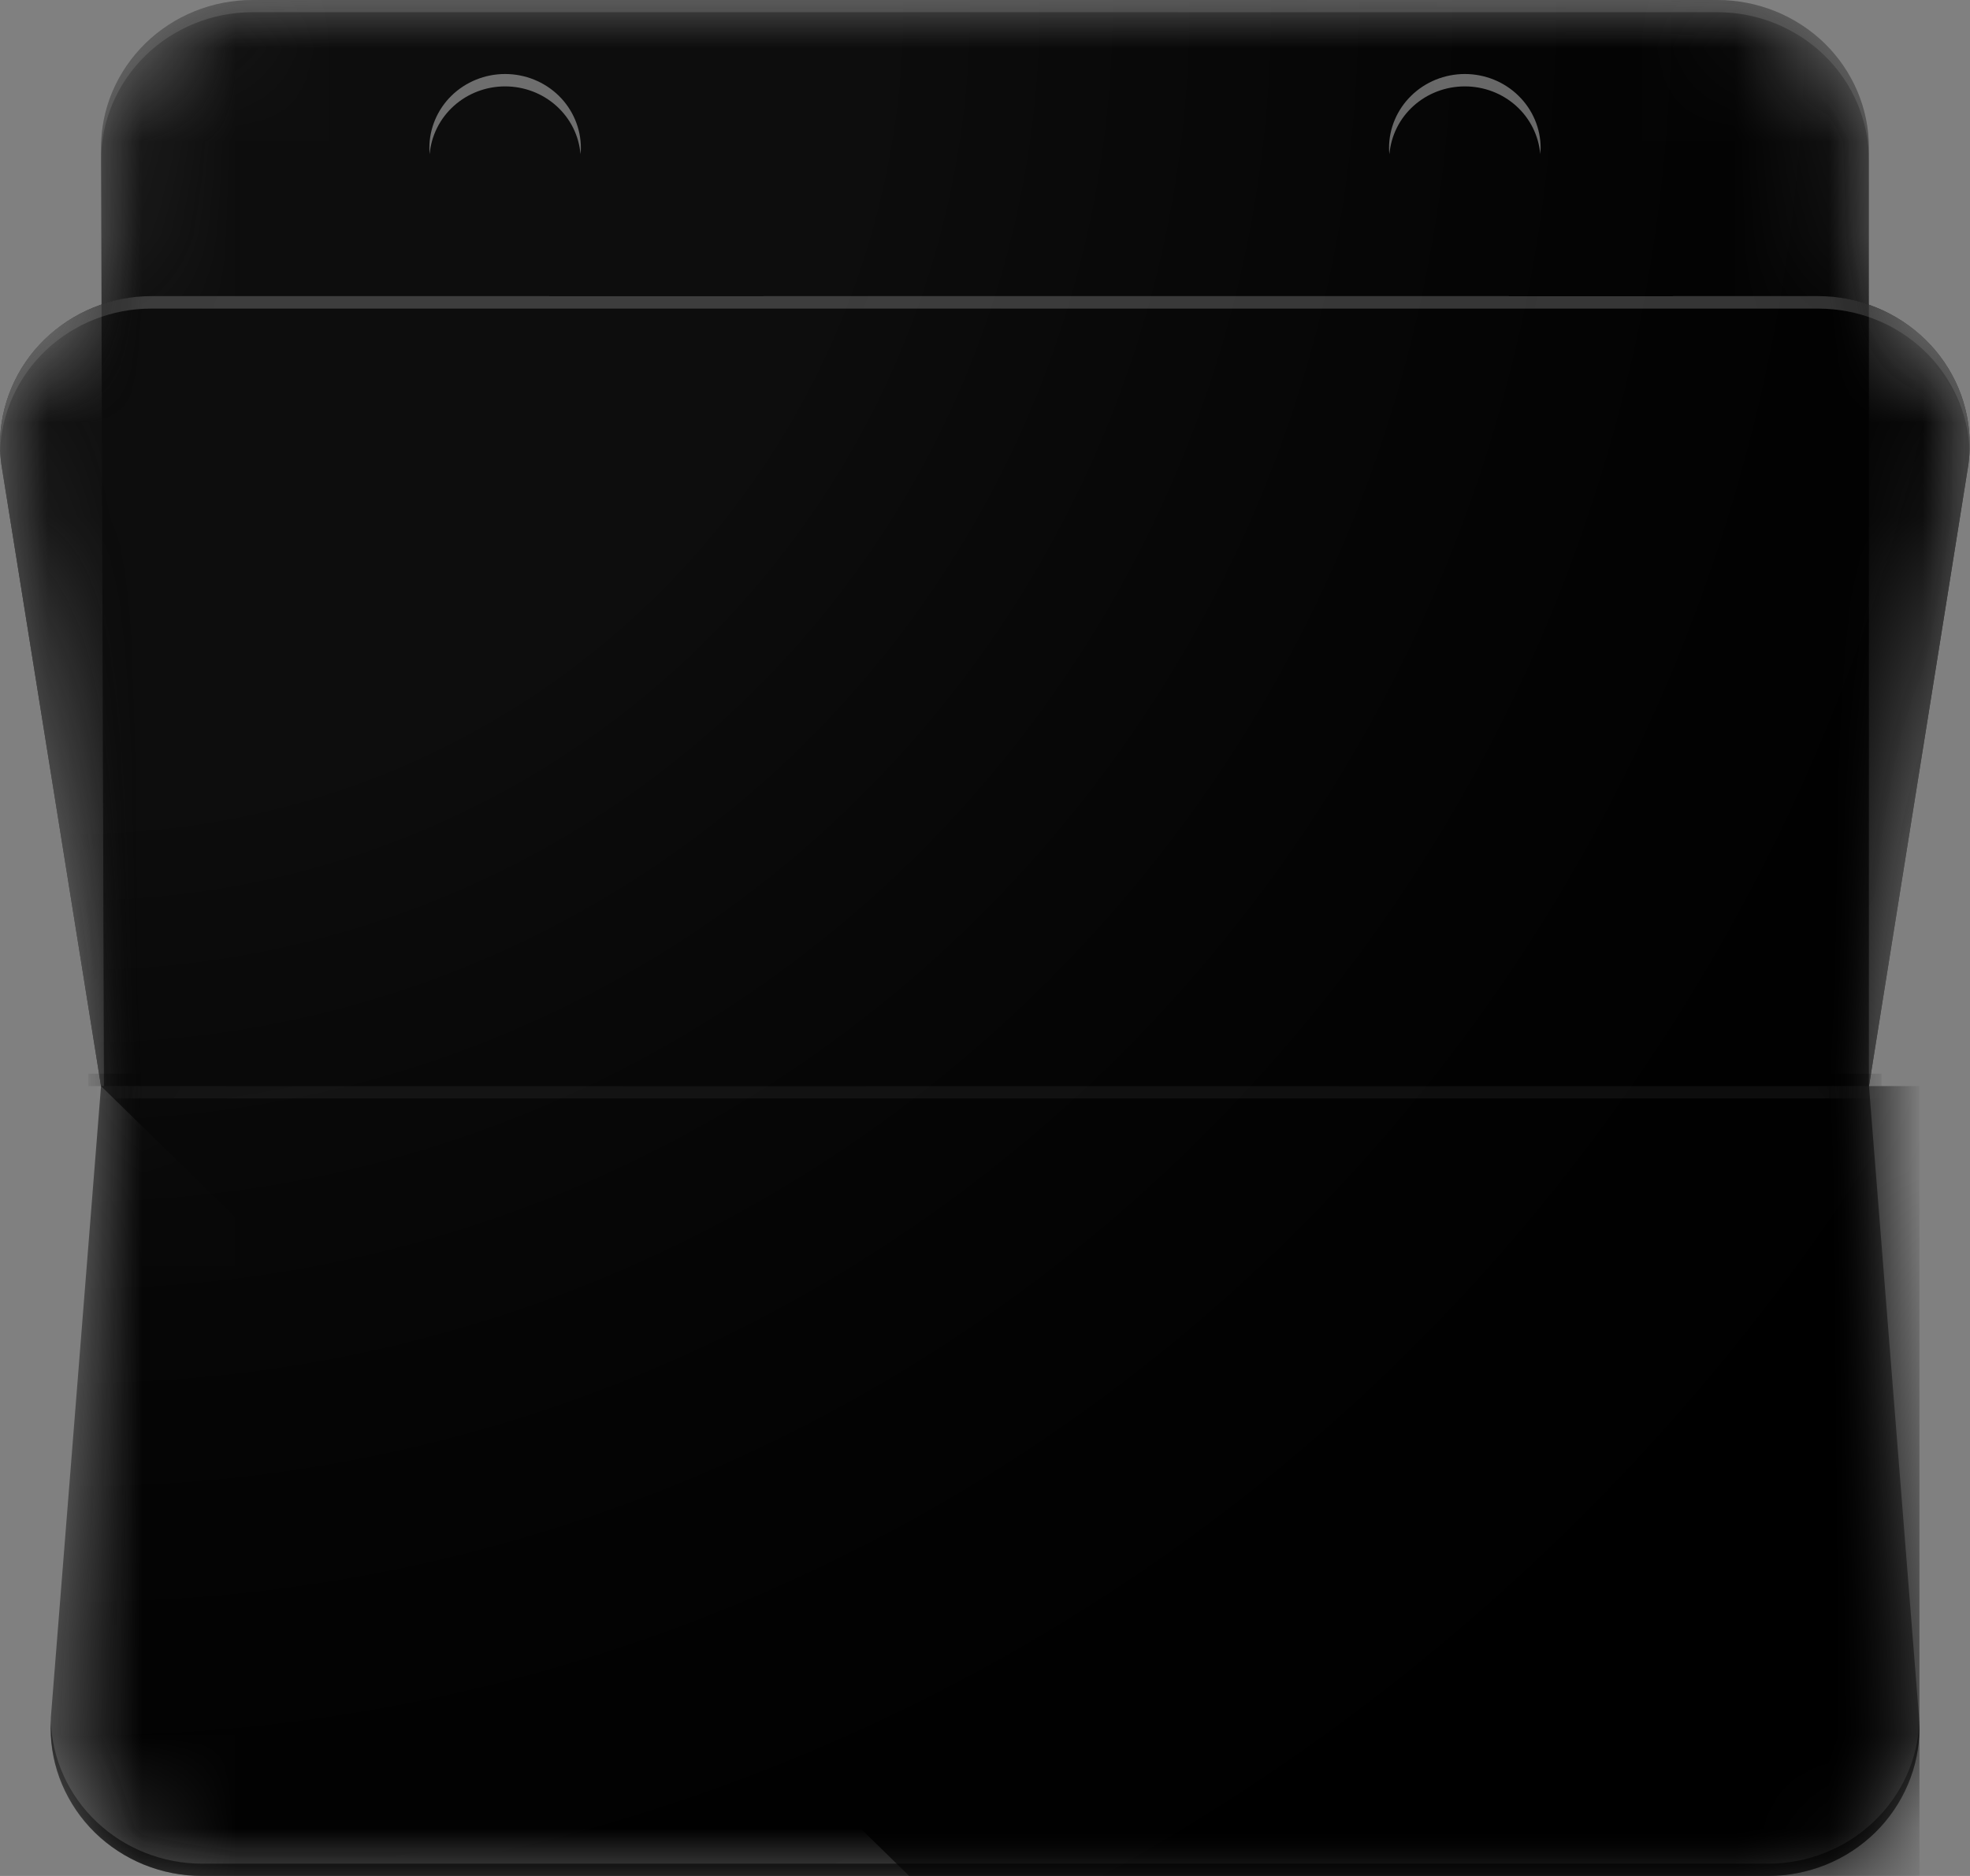
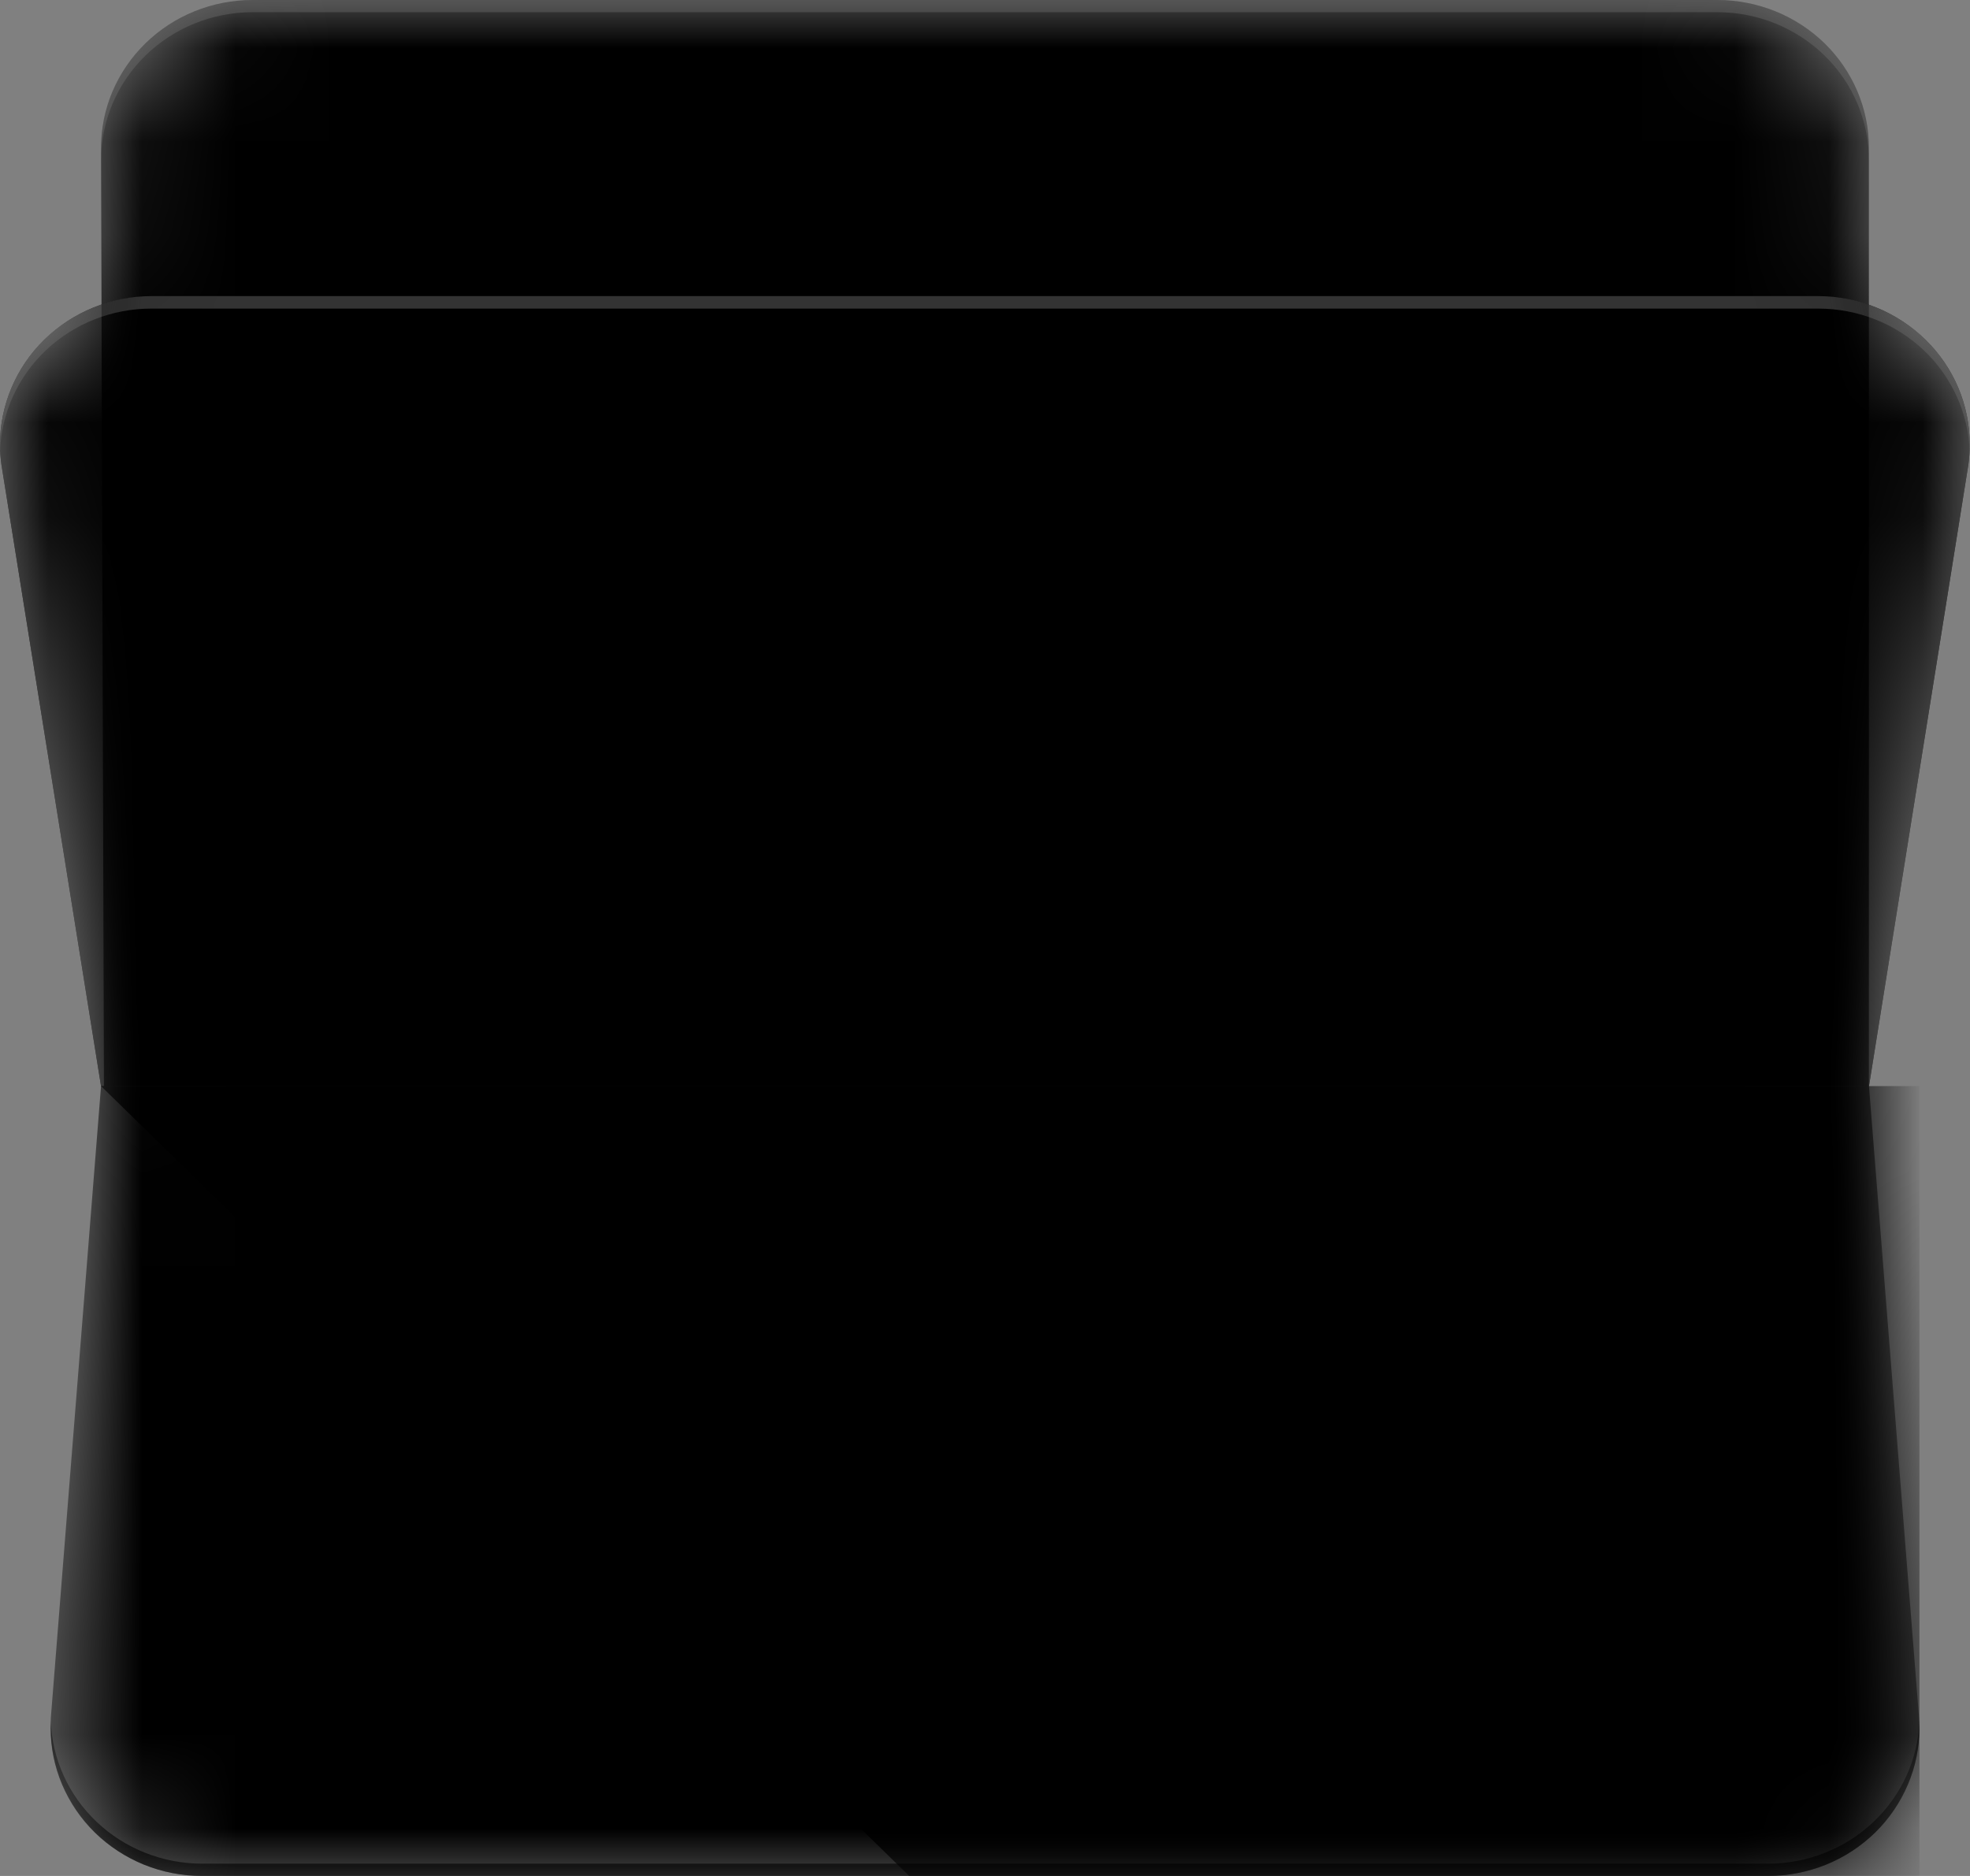
<svg xmlns="http://www.w3.org/2000/svg" width="21" height="20" viewBox="0 0 21 20" fill="none">
  <rect x="0" y="0" width="21" height="20" fill="#808080" stroke="none" />
  <g clip-path="url(#clip0_321_17)">
    <mask id="mask0_321_17" style="mask-type:luminance" maskUnits="userSpaceOnUse" x="-1" y="0" width="22" height="20">
      <path d="M20.999 4.737C20.999 4.411 20.895 4.093 20.703 3.826C20.51 3.56 20.237 3.359 19.922 3.25V1.579C19.923 1.372 19.881 1.166 19.8 0.975C19.719 0.783 19.6 0.609 19.45 0.462C19.299 0.316 19.121 0.199 18.925 0.12C18.729 0.041 18.519 -8.09986e-05 18.307 1.20762e-07H2.692C2.48 -8.09986e-05 2.27 0.041 2.074 0.12C1.878 0.199 1.7 0.316 1.55 0.462C1.4 0.609 1.281 0.783 1.199 0.975C1.118 1.166 1.077 1.372 1.077 1.579L1.08 3.246C0.765 3.354 0.491 3.555 0.297 3.822C0.104 4.089 -0.001 4.408 -0.001 4.735C-0.001 4.807 0.004 4.88 0.014 4.951L1.076 11.578L0.542 18.311C0.542 18.348 0.538 18.383 0.538 18.42C0.538 18.627 0.579 18.833 0.66 19.024C0.741 19.216 0.86 19.39 1.01 19.537C1.161 19.684 1.339 19.8 1.535 19.88C1.731 19.959 1.941 20 2.153 20H18.846C19.058 20 19.268 19.959 19.464 19.88C19.66 19.801 19.838 19.684 19.988 19.538C20.138 19.391 20.257 19.217 20.338 19.025C20.42 18.834 20.461 18.628 20.461 18.421C20.461 18.384 20.461 18.349 20.457 18.312L19.923 11.579L20.983 4.952C20.993 4.881 20.999 4.809 20.999 4.737Z" fill="white" style="fill:white;fill-opacity:1;" />
    </mask>
    <g mask="url(#mask0_321_17)">
      <path d="M18.307 1.20762e-07H2.692C2.48 -8.09986e-05 2.27 0.041 2.074 0.12C1.878 0.199 1.7 0.316 1.55 0.462C1.4 0.609 1.281 0.783 1.199 0.975C1.118 1.166 1.077 1.372 1.077 1.579L1.108 11.579H19.922V1.579C19.923 1.372 19.881 1.166 19.8 0.975C19.719 0.783 19.6 0.609 19.45 0.462C19.3 0.316 19.121 0.199 18.925 0.12C18.729 0.041 18.519 -8.09986e-05 18.307 1.20762e-07Z" fill="#C2C2C2" style="fill:#C2C2C2;fill:color(display-p3 0.761 0.761 0.761);fill-opacity:1;" />
    </g>
    <mask id="mask1_321_17" style="mask-type:luminance" maskUnits="userSpaceOnUse" x="-1" y="0" width="22" height="20">
      <path d="M20.999 4.737C20.999 4.411 20.895 4.093 20.703 3.826C20.51 3.56 20.237 3.359 19.922 3.25V1.579C19.923 1.372 19.881 1.166 19.8 0.975C19.719 0.783 19.6 0.609 19.45 0.462C19.299 0.316 19.121 0.199 18.925 0.12C18.729 0.041 18.519 -8.09986e-05 18.307 1.20762e-07H2.692C2.48 -8.09986e-05 2.27 0.041 2.074 0.12C1.878 0.199 1.7 0.316 1.55 0.462C1.4 0.609 1.281 0.783 1.199 0.975C1.118 1.166 1.077 1.372 1.077 1.579L1.08 3.246C0.765 3.354 0.491 3.555 0.297 3.822C0.104 4.089 -0.001 4.408 -0.001 4.735C-0.001 4.807 0.004 4.88 0.014 4.951L1.076 11.578L0.542 18.311C0.542 18.348 0.538 18.383 0.538 18.42C0.538 18.627 0.579 18.833 0.66 19.024C0.741 19.216 0.86 19.39 1.01 19.537C1.161 19.684 1.339 19.8 1.535 19.88C1.731 19.959 1.941 20 2.153 20H18.846C19.058 20 19.268 19.959 19.464 19.88C19.66 19.801 19.838 19.684 19.988 19.538C20.138 19.391 20.257 19.217 20.338 19.025C20.42 18.834 20.461 18.628 20.461 18.421C20.461 18.384 20.461 18.349 20.457 18.312L19.923 11.579L20.983 4.952C20.993 4.881 20.999 4.809 20.999 4.737Z" fill="white" style="fill:white;fill-opacity:1;" />
    </mask>
    <g mask="url(#mask1_321_17)">
      <path d="M19.384 3.158H1.615C1.403 3.158 1.193 3.199 0.997 3.278C0.801 3.357 0.623 3.474 0.473 3.62C0.323 3.767 0.204 3.941 0.123 4.133C0.042 4.324 -8.28669e-05 4.53 1.23551e-07 4.737C4.59183e-05 4.809 0.005 4.881 0.015 4.953L1.077 11.58H19.923L20.983 4.952C20.993 4.881 20.997 4.809 20.997 4.736C20.997 4.318 20.828 3.917 20.525 3.621C20.222 3.325 19.812 3.158 19.384 3.158Z" fill="#3367D6" style="fill:#3367D6;fill:color(display-p3 0.2 0.404 0.839);fill-opacity:1;" />
      <path opacity="0.5" d="M19.384 3.158H1.615C1.403 3.158 1.193 3.199 0.997 3.278C0.801 3.357 0.623 3.474 0.473 3.62C0.323 3.767 0.204 3.941 0.123 4.133C0.042 4.324 -8.28669e-05 4.53 1.23551e-07 4.737C4.59183e-05 4.809 0.005 4.881 0.015 4.953L1.077 11.58H19.923L20.983 4.952C20.993 4.881 20.997 4.809 20.997 4.736C20.997 4.318 20.828 3.917 20.525 3.621C20.222 3.325 19.812 3.158 19.384 3.158Z" fill="#2A56C6" style="fill:#2A56C6;fill:color(display-p3 0.165 0.337 0.776);fill-opacity:1;" />
    </g>
    <mask id="mask2_321_17" style="mask-type:luminance" maskUnits="userSpaceOnUse" x="-1" y="0" width="22" height="20">
      <path d="M20.999 4.737C20.999 4.411 20.895 4.093 20.703 3.826C20.51 3.56 20.237 3.359 19.922 3.25V1.579C19.923 1.372 19.881 1.166 19.8 0.975C19.719 0.783 19.6 0.609 19.45 0.462C19.299 0.316 19.121 0.199 18.925 0.12C18.729 0.041 18.519 -8.09986e-05 18.307 1.20762e-07H2.692C2.48 -8.09986e-05 2.27 0.041 2.074 0.12C1.878 0.199 1.7 0.316 1.55 0.462C1.4 0.609 1.281 0.783 1.199 0.975C1.118 1.166 1.077 1.372 1.077 1.579L1.08 3.246C0.765 3.354 0.491 3.555 0.297 3.822C0.104 4.089 -0.001 4.408 -0.001 4.735C-0.001 4.807 0.004 4.88 0.014 4.951L1.076 11.578L0.542 18.311C0.542 18.348 0.538 18.383 0.538 18.42C0.538 18.627 0.579 18.833 0.66 19.024C0.741 19.216 0.86 19.39 1.01 19.537C1.161 19.684 1.339 19.8 1.535 19.88C1.731 19.959 1.941 20 2.153 20H18.846C19.058 20 19.268 19.959 19.464 19.88C19.66 19.801 19.838 19.684 19.988 19.538C20.138 19.391 20.257 19.217 20.338 19.025C20.42 18.834 20.461 18.628 20.461 18.421C20.461 18.384 20.461 18.349 20.457 18.312L19.923 11.579L20.983 4.952C20.993 4.881 20.999 4.809 20.999 4.737Z" fill="white" style="fill:white;fill-opacity:1;" />
    </mask>
    <g mask="url(#mask2_321_17)">
      <path d="M20.457 18.312L19.923 11.579H1.077L0.542 18.312C0.542 18.349 0.539 18.384 0.539 18.421C0.539 18.628 0.58 18.834 0.661 19.025C0.743 19.217 0.861 19.391 1.011 19.538C1.161 19.684 1.339 19.8 1.535 19.88C1.731 19.959 1.941 20 2.154 20H18.846C19.058 20 19.268 19.959 19.464 19.88C19.66 19.801 19.838 19.684 19.988 19.538C20.138 19.391 20.257 19.217 20.338 19.025C20.42 18.834 20.461 18.628 20.461 18.421C20.461 18.384 20.46 18.349 20.457 18.312Z" fill="#4285F4" style="fill:#4285F4;fill:color(display-p3 0.259 0.522 0.957);fill-opacity:1;" />
    </g>
    <mask id="mask3_321_17" style="mask-type:luminance" maskUnits="userSpaceOnUse" x="-1" y="0" width="22" height="20">
      <path d="M20.999 4.737C20.999 4.411 20.895 4.093 20.703 3.826C20.51 3.56 20.237 3.359 19.922 3.25V1.579C19.923 1.372 19.881 1.166 19.8 0.975C19.719 0.783 19.6 0.609 19.45 0.462C19.299 0.316 19.121 0.199 18.925 0.12C18.729 0.041 18.519 -8.09986e-05 18.307 1.20762e-07H2.692C2.48 -8.09986e-05 2.27 0.041 2.074 0.12C1.878 0.199 1.7 0.316 1.55 0.462C1.4 0.609 1.281 0.783 1.199 0.975C1.118 1.166 1.077 1.372 1.077 1.579L1.08 3.246C0.765 3.354 0.491 3.555 0.297 3.822C0.104 4.089 -0.001 4.408 -0.001 4.735C-0.001 4.807 0.004 4.88 0.014 4.951L1.076 11.578L0.542 18.311C0.542 18.348 0.538 18.383 0.538 18.42C0.538 18.627 0.579 18.833 0.66 19.024C0.741 19.216 0.86 19.39 1.01 19.537C1.161 19.684 1.339 19.8 1.535 19.88C1.731 19.959 1.941 20 2.153 20H18.846C19.058 20 19.268 19.959 19.464 19.88C19.66 19.801 19.838 19.684 19.988 19.538C20.138 19.391 20.257 19.217 20.338 19.025C20.42 18.834 20.461 18.628 20.461 18.421C20.461 18.384 20.461 18.349 20.457 18.312L19.923 11.579L20.983 4.952C20.993 4.881 20.999 4.809 20.999 4.737Z" fill="white" style="fill:white;fill-opacity:1;" />
    </mask>
    <g mask="url(#mask3_321_17)">
      <path d="M1.077 11.579L9.692 20H20.461V11.579H1.077Z" fill="url(#paint0_linear_321_17)" style="" />
    </g>
    <mask id="mask4_321_17" style="mask-type:luminance" maskUnits="userSpaceOnUse" x="-1" y="0" width="22" height="20">
      <path d="M20.999 4.737C20.999 4.411 20.895 4.093 20.703 3.826C20.51 3.56 20.237 3.359 19.922 3.25V1.579C19.923 1.372 19.881 1.166 19.8 0.975C19.719 0.783 19.6 0.609 19.45 0.462C19.299 0.316 19.121 0.199 18.925 0.12C18.729 0.041 18.519 -8.09986e-05 18.307 1.20762e-07H2.692C2.48 -8.09986e-05 2.27 0.041 2.074 0.12C1.878 0.199 1.7 0.316 1.55 0.462C1.4 0.609 1.281 0.783 1.199 0.975C1.118 1.166 1.077 1.372 1.077 1.579L1.08 3.246C0.765 3.354 0.491 3.555 0.297 3.822C0.104 4.089 -0.001 4.408 -0.001 4.735C-0.001 4.807 0.004 4.88 0.014 4.951L1.076 11.578L0.542 18.311C0.542 18.348 0.538 18.383 0.538 18.42C0.538 18.627 0.579 18.833 0.66 19.024C0.741 19.216 0.86 19.39 1.01 19.537C1.161 19.684 1.339 19.8 1.535 19.88C1.731 19.959 1.941 20 2.153 20H18.846C19.058 20 19.268 19.959 19.464 19.88C19.66 19.801 19.838 19.684 19.988 19.538C20.138 19.391 20.257 19.217 20.338 19.025C20.42 18.834 20.461 18.628 20.461 18.421C20.461 18.384 20.461 18.349 20.457 18.312L19.923 11.579L20.983 4.952C20.993 4.881 20.999 4.809 20.999 4.737Z" fill="white" style="fill:white;fill-opacity:1;" />
    </mask>
    <g mask="url(#mask4_321_17)">
      <path d="M1.615 3.29H19.384C19.803 3.29 20.205 3.449 20.506 3.733C20.807 4.018 20.983 4.406 20.997 4.815V4.736C20.997 4.528 20.955 4.323 20.874 4.131C20.793 3.94 20.674 3.766 20.524 3.619C20.374 3.472 20.196 3.356 20 3.277C19.804 3.197 19.594 3.157 19.381 3.157H1.615C1.403 3.157 1.193 3.197 0.997 3.277C0.801 3.356 0.623 3.472 0.473 3.619C0.323 3.766 0.204 3.94 0.123 4.131C0.042 4.323 -8.28669e-05 4.528 1.23551e-07 4.736V4.815C0.014 4.405 0.19 4.017 0.492 3.732C0.793 3.448 1.196 3.289 1.615 3.29Z" fill="white" fill-opacity="0.2" style="fill:white;fill-opacity:0.2;" />
    </g>
    <mask id="mask5_321_17" style="mask-type:luminance" maskUnits="userSpaceOnUse" x="-1" y="0" width="22" height="20">
      <path d="M20.999 4.737C20.999 4.411 20.895 4.093 20.703 3.826C20.51 3.56 20.237 3.359 19.922 3.25V1.579C19.923 1.372 19.881 1.166 19.8 0.975C19.719 0.783 19.6 0.609 19.45 0.462C19.299 0.316 19.121 0.199 18.925 0.12C18.729 0.041 18.519 -8.09986e-05 18.307 1.20762e-07H2.692C2.48 -8.09986e-05 2.27 0.041 2.074 0.12C1.878 0.199 1.7 0.316 1.55 0.462C1.4 0.609 1.281 0.783 1.199 0.975C1.118 1.166 1.077 1.372 1.077 1.579L1.08 3.246C0.765 3.354 0.491 3.555 0.297 3.822C0.104 4.089 -0.001 4.408 -0.001 4.735C-0.001 4.807 0.004 4.88 0.014 4.951L1.076 11.578L0.542 18.311C0.542 18.348 0.538 18.383 0.538 18.42C0.538 18.627 0.579 18.833 0.66 19.024C0.741 19.216 0.86 19.39 1.01 19.537C1.161 19.684 1.339 19.8 1.535 19.88C1.731 19.959 1.941 20 2.153 20H18.846C19.058 20 19.268 19.959 19.464 19.88C19.66 19.801 19.838 19.684 19.988 19.538C20.138 19.391 20.257 19.217 20.338 19.025C20.42 18.834 20.461 18.628 20.461 18.421C20.461 18.384 20.461 18.349 20.457 18.312L19.923 11.579L20.983 4.952C20.993 4.881 20.999 4.809 20.999 4.737Z" fill="white" style="fill:white;fill-opacity:1;" />
    </mask>
    <g mask="url(#mask5_321_17)">
      <path d="M18.846 19.869H2.153C1.734 19.868 1.332 19.709 1.031 19.424C0.73 19.139 0.554 18.751 0.541 18.342V18.421C0.54 18.839 0.71 19.241 1.013 19.537C1.315 19.833 1.725 20 2.153 20H18.846C19.058 20 19.268 19.959 19.464 19.88C19.66 19.801 19.838 19.684 19.988 19.538C20.138 19.391 20.257 19.217 20.338 19.025C20.42 18.834 20.461 18.628 20.461 18.421V18.342C20.448 18.752 20.271 19.14 19.97 19.425C19.668 19.71 19.265 19.869 18.846 19.869Z" fill="#1A237E" fill-opacity="0.2" style="fill:#1A237E;fill:color(display-p3 0.102 0.137 0.494);fill-opacity:0.2;" />
    </g>
    <mask id="mask6_321_17" style="mask-type:luminance" maskUnits="userSpaceOnUse" x="-1" y="0" width="22" height="20">
      <path d="M20.999 4.737C20.999 4.411 20.895 4.093 20.703 3.826C20.51 3.56 20.237 3.359 19.922 3.25V1.579C19.923 1.372 19.881 1.166 19.8 0.975C19.719 0.783 19.6 0.609 19.45 0.462C19.299 0.316 19.121 0.199 18.925 0.12C18.729 0.041 18.519 -8.09986e-05 18.307 1.20762e-07H2.692C2.48 -8.09986e-05 2.27 0.041 2.074 0.12C1.878 0.199 1.7 0.316 1.55 0.462C1.4 0.609 1.281 0.783 1.199 0.975C1.118 1.166 1.077 1.372 1.077 1.579L1.08 3.246C0.765 3.354 0.491 3.555 0.297 3.822C0.104 4.089 -0.001 4.408 -0.001 4.735C-0.001 4.807 0.004 4.88 0.014 4.951L1.076 11.578L0.542 18.311C0.542 18.348 0.538 18.383 0.538 18.42C0.538 18.627 0.579 18.833 0.66 19.024C0.741 19.216 0.86 19.39 1.01 19.537C1.161 19.684 1.339 19.8 1.535 19.88C1.731 19.959 1.941 20 2.153 20H18.846C19.058 20 19.268 19.959 19.464 19.88C19.66 19.801 19.838 19.684 19.988 19.538C20.138 19.391 20.257 19.217 20.338 19.025C20.42 18.834 20.461 18.628 20.461 18.421C20.461 18.384 20.461 18.349 20.457 18.312L19.923 11.579L20.983 4.952C20.993 4.881 20.999 4.809 20.999 4.737Z" fill="white" style="fill:white;fill-opacity:1;" />
    </mask>
    <g mask="url(#mask6_321_17)">
      <path d="M18.307 1.20764e-07H2.692C2.48 -8.09986e-05 2.27 0.041 2.074 0.12C1.878 0.199 1.7 0.316 1.55 0.462C1.4 0.609 1.281 0.783 1.199 0.975C1.118 1.166 1.077 1.372 1.077 1.579V1.702C1.079 1.285 1.25 0.885 1.552 0.591C1.855 0.296 2.265 0.13 2.692 0.13H18.307C18.519 0.13 18.729 0.171 18.925 0.25C19.121 0.33 19.3 0.446 19.45 0.593C19.6 0.739 19.719 0.913 19.8 1.105C19.881 1.297 19.923 1.502 19.922 1.709V1.578C19.922 1.371 19.881 1.165 19.799 0.974C19.718 0.782 19.599 0.608 19.449 0.462C19.299 0.315 19.121 0.199 18.925 0.12C18.729 0.041 18.519 -8.0958e-05 18.307 1.20764e-07Z" fill="white" fill-opacity="0.2" style="fill:white;fill-opacity:0.2;" />
    </g>
    <mask id="mask7_321_17" style="mask-type:luminance" maskUnits="userSpaceOnUse" x="-1" y="0" width="22" height="20">
-       <path d="M20.999 4.737C20.999 4.411 20.895 4.093 20.703 3.826C20.51 3.56 20.237 3.359 19.922 3.25V1.579C19.923 1.372 19.881 1.166 19.8 0.975C19.719 0.783 19.6 0.609 19.45 0.462C19.299 0.316 19.121 0.199 18.925 0.12C18.729 0.041 18.519 -8.09986e-05 18.307 1.20762e-07H2.692C2.48 -8.09986e-05 2.27 0.041 2.074 0.12C1.878 0.199 1.7 0.316 1.55 0.462C1.4 0.609 1.281 0.783 1.199 0.975C1.118 1.166 1.077 1.372 1.077 1.579L1.08 3.246C0.765 3.354 0.491 3.555 0.297 3.822C0.104 4.089 -0.001 4.408 -0.001 4.735C-0.001 4.807 0.004 4.88 0.014 4.951L1.076 11.578L0.542 18.311C0.542 18.348 0.538 18.383 0.538 18.42C0.538 18.627 0.579 18.833 0.66 19.024C0.741 19.216 0.86 19.39 1.01 19.537C1.161 19.684 1.339 19.8 1.535 19.88C1.731 19.959 1.941 20 2.153 20H18.846C19.058 20 19.268 19.959 19.464 19.88C19.66 19.801 19.838 19.684 19.988 19.538C20.138 19.391 20.257 19.217 20.338 19.025C20.42 18.834 20.461 18.628 20.461 18.421C20.461 18.384 20.461 18.349 20.457 18.312L19.923 11.579L20.983 4.952C20.993 4.881 20.999 4.809 20.999 4.737Z" fill="white" style="fill:white;fill-opacity:1;" />
-     </mask>
+       </mask>
    <g mask="url(#mask7_321_17)">
      <mask id="mask8_321_17" style="mask-type:luminance" maskUnits="userSpaceOnUse" x="0" y="3" width="21" height="9">
        <path d="M19.384 3.158H1.615C1.403 3.158 1.193 3.199 0.997 3.278C0.801 3.357 0.623 3.474 0.473 3.62C0.323 3.767 0.204 3.941 0.123 4.133C0.042 4.324 -8.28669e-05 4.53 1.23551e-07 4.737C4.59183e-05 4.809 0.005 4.881 0.015 4.953L1.077 11.58H19.923L20.983 4.952C20.993 4.881 20.997 4.809 20.997 4.736C20.997 4.318 20.828 3.917 20.525 3.621C20.222 3.325 19.812 3.158 19.384 3.158Z" fill="white" style="fill:white;fill-opacity:1;" />
      </mask>
      <g mask="url(#mask8_321_17)">
        <path d="M8.921 11.466C9.533 11.219 10.322 10.56 10.322 9.57C10.322 8.043 9.319 7.106 7.63 7.106C6.125 7.106 4.914 8.069 4.89 9.474H5.984C6 8.653 6.568 7.978 7.626 7.978C8.647 7.978 9.223 8.498 9.223 9.546C9.223 10.595 8.402 11.079 7.401 11.079H6.639V11.914H7.405C8.878 11.914 9.363 12.661 9.363 13.528C9.363 14.662 8.658 15.186 7.636 15.186C6.746 15.186 5.936 14.722 5.911 13.683H4.807C4.854 15.356 6.294 16.052 7.633 16.052C9.178 16.052 10.453 15.172 10.453 13.504C10.456 12.161 9.475 11.625 8.921 11.466ZM15.17 7.106L11.982 8.224V9.23L14.271 8.482V16.052H15.347V7.106H15.17Z" fill="#E1E1E1" style="fill:#E1E1E1;fill:color(display-p3 0.882 0.882 0.882);fill-opacity:1;" />
        <g opacity="0.5">
          <path d="M8.921 11.466C9.533 11.219 10.322 10.56 10.322 9.57C10.322 8.043 9.319 7.106 7.63 7.106C6.125 7.106 4.914 8.069 4.89 9.474H5.984C6 8.653 6.568 7.978 7.626 7.978C8.647 7.978 9.223 8.498 9.223 9.546C9.223 10.595 8.402 11.079 7.401 11.079H6.639V11.914H7.405C8.878 11.914 9.363 12.661 9.363 13.528C9.363 14.662 8.658 15.186 7.636 15.186C6.746 15.186 5.936 14.722 5.911 13.683H4.807C4.854 15.356 6.294 16.052 7.633 16.052C9.178 16.052 10.453 15.172 10.453 13.504C10.456 12.161 9.475 11.625 8.921 11.466ZM15.17 7.106L11.982 8.224V9.23L14.271 8.482V16.052H15.347V7.106H15.17Z" fill="#C2C2C2" style="fill:#C2C2C2;fill:color(display-p3 0.761 0.761 0.761);fill-opacity:1;" />
        </g>
      </g>
      <mask id="mask9_321_17" style="mask-type:luminance" maskUnits="userSpaceOnUse" x="-1" y="0" width="22" height="20">
        <path d="M20.999 4.737C20.999 4.411 20.895 4.093 20.703 3.826C20.51 3.56 20.237 3.359 19.922 3.25V1.579C19.923 1.372 19.881 1.166 19.8 0.975C19.719 0.783 19.6 0.609 19.45 0.462C19.299 0.316 19.121 0.199 18.925 0.12C18.729 0.041 18.519 -8.09986e-05 18.307 1.20762e-07H2.692C2.48 -8.09986e-05 2.27 0.041 2.074 0.12C1.878 0.199 1.7 0.316 1.55 0.462C1.4 0.609 1.281 0.783 1.199 0.975C1.118 1.166 1.077 1.372 1.077 1.579L1.08 3.246C0.765 3.354 0.491 3.555 0.297 3.822C0.104 4.089 -0.001 4.408 -0.001 4.735C-0.001 4.807 0.004 4.88 0.014 4.951L1.076 11.578L0.542 18.311C0.542 18.348 0.538 18.383 0.538 18.42C0.538 18.627 0.579 18.833 0.66 19.024C0.741 19.216 0.86 19.39 1.01 19.537C1.161 19.684 1.339 19.8 1.535 19.88C1.731 19.959 1.941 20 2.153 20H18.846C19.058 20 19.268 19.959 19.464 19.88C19.66 19.801 19.838 19.684 19.988 19.538C20.138 19.391 20.257 19.217 20.338 19.025C20.42 18.834 20.461 18.628 20.461 18.421C20.461 18.384 20.461 18.349 20.457 18.312L19.923 11.579L20.983 4.952C20.993 4.881 20.999 4.809 20.999 4.737Z" fill="white" style="fill:white;fill-opacity:1;" />
      </mask>
      <g mask="url(#mask9_321_17)">
        <mask id="mask10_321_17" style="mask-type:luminance" maskUnits="userSpaceOnUse" x="0" y="11" width="21" height="9">
          <path d="M20.457 18.312L19.923 11.579H1.077L0.542 18.312C0.542 18.349 0.539 18.384 0.539 18.421C0.539 18.628 0.58 18.834 0.661 19.025C0.743 19.217 0.861 19.391 1.011 19.538C1.161 19.684 1.339 19.8 1.535 19.88C1.731 19.959 1.941 20 2.154 20H18.846C19.058 20 19.268 19.959 19.464 19.88C19.66 19.801 19.838 19.684 19.988 19.538C20.138 19.391 20.257 19.217 20.338 19.025C20.42 18.834 20.461 18.628 20.461 18.421C20.461 18.384 20.46 18.349 20.457 18.312Z" fill="white" style="fill:white;fill-opacity:1;" />
        </mask>
        <g mask="url(#mask10_321_17)">
          <path d="M8.921 11.466C9.533 11.219 10.322 10.56 10.322 9.57C10.322 8.043 9.319 7.106 7.63 7.106C6.125 7.106 4.914 8.069 4.89 9.474H5.984C6 8.653 6.568 7.978 7.626 7.978C8.647 7.978 9.223 8.498 9.223 9.546C9.223 10.595 8.402 11.079 7.401 11.079H6.639V11.914H7.405C8.878 11.914 9.363 12.661 9.363 13.528C9.363 14.662 8.658 15.186 7.636 15.186C6.746 15.186 5.936 14.722 5.911 13.683H4.807C4.854 15.356 6.294 16.052 7.633 16.052C9.178 16.052 10.453 15.172 10.453 13.504C10.456 12.161 9.475 11.625 8.921 11.466ZM15.17 7.106L11.982 8.224V9.23L14.271 8.482V16.052H15.347V7.106H15.17Z" fill="#EEEEEE" style="fill:#EEEEEE;fill:color(display-p3 0.933 0.933 0.933);fill-opacity:1;" />
        </g>
        <mask id="mask11_321_17" style="mask-type:luminance" maskUnits="userSpaceOnUse" x="-1" y="0" width="22" height="20">
          <path d="M20.999 4.737C20.999 4.411 20.895 4.093 20.703 3.826C20.51 3.56 20.237 3.359 19.922 3.25V1.579C19.923 1.372 19.881 1.166 19.8 0.975C19.719 0.783 19.6 0.609 19.45 0.462C19.299 0.316 19.121 0.199 18.925 0.12C18.729 0.041 18.519 -8.09986e-05 18.307 1.20762e-07H2.692C2.48 -8.09986e-05 2.27 0.041 2.074 0.12C1.878 0.199 1.7 0.316 1.55 0.462C1.4 0.609 1.281 0.783 1.199 0.975C1.118 1.166 1.077 1.372 1.077 1.579L1.08 3.246C0.765 3.354 0.491 3.555 0.297 3.822C0.104 4.089 -0.001 4.408 -0.001 4.735C-0.001 4.807 0.004 4.88 0.014 4.951L1.076 11.578L0.542 18.311C0.542 18.348 0.538 18.383 0.538 18.42C0.538 18.627 0.579 18.833 0.66 19.024C0.741 19.216 0.86 19.39 1.01 19.537C1.161 19.684 1.339 19.8 1.535 19.88C1.731 19.959 1.941 20 2.153 20H18.846C19.058 20 19.268 19.959 19.464 19.88C19.66 19.801 19.838 19.684 19.988 19.538C20.138 19.391 20.257 19.217 20.338 19.025C20.42 18.834 20.461 18.628 20.461 18.421C20.461 18.384 20.461 18.349 20.457 18.312L19.923 11.579L20.983 4.952C20.993 4.881 20.999 4.809 20.999 4.737Z" fill="white" style="fill:white;fill-opacity:1;" />
        </mask>
        <g mask="url(#mask11_321_17)">
          <path d="M5.857 3.158L4.813 2.137L5.955 1.021L8.143 3.158H5.857Z" fill="url(#paint1_linear_321_17)" style="" />
          <path d="M5.384 2.369C5.83 2.369 6.192 2.015 6.192 1.579C6.192 1.143 5.83 0.79 5.384 0.79C4.938 0.79 4.577 1.143 4.577 1.579C4.577 2.015 4.938 2.369 5.384 2.369Z" fill="#EEEEEE" style="fill:#EEEEEE;fill:color(display-p3 0.933 0.933 0.933);fill-opacity:1;" />
          <path d="M5.384 0.921C5.587 0.921 5.782 0.995 5.931 1.129C6.08 1.263 6.172 1.447 6.188 1.644C6.191 1.623 6.192 1.6 6.192 1.578C6.192 1.369 6.107 1.168 5.956 1.02C5.804 0.872 5.599 0.789 5.384 0.789C5.17 0.789 4.965 0.872 4.813 1.02C4.662 1.168 4.577 1.369 4.577 1.578C4.577 1.6 4.578 1.623 4.58 1.644C4.597 1.447 4.689 1.263 4.838 1.129C4.987 0.995 5.182 0.921 5.384 0.921Z" fill="white" fill-opacity="0.4" style="fill:white;fill-opacity:0.4;" />
          <path d="M6.188 1.644C6.171 1.841 6.079 2.025 5.93 2.159C5.782 2.292 5.587 2.367 5.385 2.367C5.183 2.367 4.988 2.292 4.839 2.159C4.69 2.025 4.598 1.841 4.581 1.644C4.578 1.666 4.577 1.688 4.577 1.71C4.577 1.92 4.662 2.121 4.814 2.269C4.965 2.417 5.171 2.5 5.385 2.5C5.599 2.5 5.805 2.417 5.956 2.269C6.108 2.121 6.193 1.92 6.193 1.71C6.193 1.688 6.191 1.666 6.188 1.644Z" fill="#212121" fill-opacity="0.1" style="fill:#212121;fill:color(display-p3 0.129 0.129 0.129);fill-opacity:0.1;" />
        </g>
        <mask id="mask12_321_17" style="mask-type:luminance" maskUnits="userSpaceOnUse" x="-1" y="0" width="22" height="20">
          <path d="M20.999 4.737C20.999 4.411 20.895 4.093 20.703 3.826C20.51 3.56 20.237 3.359 19.922 3.25V1.579C19.923 1.372 19.881 1.166 19.8 0.975C19.719 0.783 19.6 0.609 19.45 0.462C19.299 0.316 19.121 0.199 18.925 0.12C18.729 0.041 18.519 -8.09986e-05 18.307 1.20762e-07H2.692C2.48 -8.09986e-05 2.27 0.041 2.074 0.12C1.878 0.199 1.7 0.316 1.55 0.462C1.4 0.609 1.281 0.783 1.199 0.975C1.118 1.166 1.077 1.372 1.077 1.579L1.08 3.246C0.765 3.354 0.491 3.555 0.297 3.822C0.104 4.089 -0.001 4.408 -0.001 4.735C-0.001 4.807 0.004 4.88 0.014 4.951L1.076 11.578L0.542 18.311C0.542 18.348 0.538 18.383 0.538 18.42C0.538 18.627 0.579 18.833 0.66 19.024C0.741 19.216 0.86 19.39 1.01 19.537C1.161 19.684 1.339 19.8 1.535 19.88C1.731 19.959 1.941 20 2.153 20H18.846C19.058 20 19.268 19.959 19.464 19.88C19.66 19.801 19.838 19.684 19.988 19.538C20.138 19.391 20.257 19.217 20.338 19.025C20.42 18.834 20.461 18.628 20.461 18.421C20.461 18.384 20.461 18.349 20.457 18.312L19.923 11.579L20.983 4.952C20.993 4.881 20.999 4.809 20.999 4.737Z" fill="white" style="fill:white;fill-opacity:1;" />
        </mask>
        <g mask="url(#mask12_321_17)">
          <path d="M0.942 11.579H20.057V11.71H0.942V11.579Z" fill="white" fill-opacity="0.05" style="fill:white;fill-opacity:0.05;" />
          <path d="M0.942 11.447H20.057V11.579H0.942V11.447Z" fill="#1A237E" fill-opacity="0.05" style="fill:#1A237E;fill:color(display-p3 0.102 0.137 0.494);fill-opacity:0.05;" />
        </g>
        <mask id="mask13_321_17" style="mask-type:luminance" maskUnits="userSpaceOnUse" x="-1" y="0" width="22" height="20">
          <path d="M20.999 4.737C20.999 4.411 20.895 4.093 20.703 3.826C20.51 3.56 20.237 3.359 19.922 3.25V1.579C19.923 1.372 19.881 1.166 19.8 0.975C19.719 0.783 19.6 0.609 19.45 0.462C19.299 0.316 19.121 0.199 18.925 0.12C18.729 0.041 18.519 -8.09986e-05 18.307 1.20762e-07H2.692C2.48 -8.09986e-05 2.27 0.041 2.074 0.12C1.878 0.199 1.7 0.316 1.55 0.462C1.4 0.609 1.281 0.783 1.199 0.975C1.118 1.166 1.077 1.372 1.077 1.579L1.08 3.246C0.765 3.354 0.491 3.555 0.297 3.822C0.104 4.089 -0.001 4.408 -0.001 4.735C-0.001 4.807 0.004 4.88 0.014 4.951L1.076 11.578L0.542 18.311C0.542 18.348 0.538 18.383 0.538 18.42C0.538 18.627 0.579 18.833 0.66 19.024C0.741 19.216 0.86 19.39 1.01 19.537C1.161 19.684 1.339 19.8 1.535 19.88C1.731 19.959 1.941 20 2.153 20H18.846C19.058 20 19.268 19.959 19.464 19.88C19.66 19.801 19.838 19.684 19.988 19.538C20.138 19.391 20.257 19.217 20.338 19.025C20.42 18.834 20.461 18.628 20.461 18.421C20.461 18.384 20.461 18.349 20.457 18.312L19.923 11.579L20.983 4.952C20.993 4.881 20.999 4.809 20.999 4.737Z" fill="white" style="fill:white;fill-opacity:1;" />
        </mask>
        <g mask="url(#mask13_321_17)">
          <path d="M16.088 3.158L15.044 2.137L16.186 1.021L17.835 3.158H16.088Z" fill="url(#paint2_linear_321_17)" style="" />
          <path d="M15.615 2.369C16.061 2.369 16.423 2.015 16.423 1.579C16.423 1.143 16.061 0.79 15.615 0.79C15.169 0.79 14.807 1.143 14.807 1.579C14.807 2.015 15.169 2.369 15.615 2.369Z" fill="#EEEEEE" style="fill:#EEEEEE;fill:color(display-p3 0.933 0.933 0.933);fill-opacity:1;" />
          <path d="M15.615 0.921C15.818 0.921 16.013 0.995 16.162 1.129C16.311 1.263 16.402 1.447 16.419 1.644C16.419 1.622 16.423 1.601 16.423 1.578C16.423 1.369 16.338 1.168 16.186 1.02C16.035 0.872 15.829 0.789 15.615 0.789C15.401 0.789 15.195 0.872 15.044 1.02C14.892 1.168 14.807 1.369 14.807 1.578C14.807 1.6 14.808 1.623 14.811 1.644C14.828 1.447 14.919 1.263 15.068 1.129C15.217 0.995 15.412 0.921 15.615 0.921Z" fill="white" fill-opacity="0.4" style="fill:white;fill-opacity:0.4;" />
          <path d="M16.419 1.644C16.402 1.841 16.31 2.025 16.161 2.159C16.012 2.292 15.817 2.367 15.615 2.367C15.413 2.367 15.218 2.292 15.069 2.159C14.921 2.025 14.829 1.841 14.812 1.644C14.812 1.667 14.808 1.688 14.808 1.71C14.808 1.92 14.893 2.121 15.044 2.269C15.196 2.417 15.401 2.5 15.616 2.5C15.83 2.5 16.035 2.417 16.187 2.269C16.338 2.121 16.423 1.92 16.423 1.71C16.423 1.688 16.422 1.666 16.419 1.644Z" fill="#212121" fill-opacity="0.1" style="fill:#212121;fill:color(display-p3 0.129 0.129 0.129);fill-opacity:0.1;" />
        </g>
      </g>
      <path d="M20.999 4.737C20.999 4.411 20.895 4.093 20.703 3.826C20.51 3.56 20.237 3.359 19.922 3.25V1.579C19.923 1.372 19.881 1.166 19.8 0.975C19.719 0.783 19.6 0.609 19.45 0.462C19.299 0.316 19.121 0.199 18.925 0.12C18.729 0.041 18.519 -8.09986e-05 18.307 1.20762e-07H2.692C2.48 -8.09986e-05 2.27 0.041 2.074 0.12C1.878 0.199 1.7 0.316 1.55 0.462C1.4 0.609 1.281 0.783 1.199 0.975C1.118 1.166 1.077 1.372 1.077 1.579L1.08 3.246C0.765 3.354 0.491 3.555 0.297 3.822C0.104 4.089 -0.001 4.408 -0.001 4.735C-0.001 4.807 0.004 4.88 0.014 4.951L1.076 11.578L0.542 18.311C0.542 18.348 0.538 18.383 0.538 18.42C0.538 18.627 0.579 18.833 0.66 19.024C0.741 19.216 0.86 19.39 1.01 19.537C1.161 19.684 1.339 19.8 1.535 19.88C1.731 19.959 1.941 20 2.153 20H18.846C19.058 20 19.268 19.959 19.464 19.88C19.66 19.801 19.838 19.684 19.988 19.538C20.138 19.391 20.257 19.217 20.338 19.025C20.42 18.834 20.461 18.628 20.461 18.421C20.461 18.384 20.461 18.349 20.457 18.312L19.923 11.579L20.983 4.952C20.993 4.881 20.999 4.809 20.999 4.737Z" fill="url(#paint3_radial_321_17)" fill-opacity="0.05" style="" />
    </g>
  </g>
  <defs>
    <linearGradient id="paint0_linear_321_17" x1="5.11" y1="6.492" x2="13.65" y2="15.228" gradientUnits="userSpaceOnUse">
      <stop stop-color="#1A237E" stop-opacity="0.2" style="stop-color:#1A237E;stop-color:color(display-p3 0.102 0.137 0.494);stop-opacity:0.2;" />
      <stop offset="1" stop-color="#1A237E" stop-opacity="0.02" style="stop-color:#1A237E;stop-color:color(display-p3 0.102 0.137 0.494);stop-opacity:0.02;" />
    </linearGradient>
    <linearGradient id="paint1_linear_321_17" x1="4.522" y1="1.227" x2="5.535" y2="2.263" gradientUnits="userSpaceOnUse">
      <stop stop-color="#212121" stop-opacity="0.2" style="stop-color:#212121;stop-color:color(display-p3 0.129 0.129 0.129);stop-opacity:0.2;" />
      <stop offset="1" stop-color="#212121" stop-opacity="0.02" style="stop-color:#212121;stop-color:color(display-p3 0.129 0.129 0.129);stop-opacity:0.02;" />
    </linearGradient>
    <linearGradient id="paint2_linear_321_17" x1="14.652" y1="1.228" x2="15.54" y2="2.137" gradientUnits="userSpaceOnUse">
      <stop stop-color="#212121" stop-opacity="0.2" style="stop-color:#212121;stop-color:color(display-p3 0.129 0.129 0.129);stop-opacity:0.2;" />
      <stop offset="1" stop-color="#212121" stop-opacity="0.02" style="stop-color:#212121;stop-color:color(display-p3 0.129 0.129 0.129);stop-opacity:0.02;" />
    </linearGradient>
    <radialGradient id="paint3_radial_321_17" cx="0" cy="0" r="1" gradientUnits="userSpaceOnUse" gradientTransform="translate(0.63 0.113) scale(26.689 26.087)">
      <stop offset="0.33" stop-color="white" style="stop-color:white;stop-opacity:1;" />
      <stop offset="1" stop-color="white" stop-opacity="0" style="stop-color:none;stop-opacity:0;" />
    </radialGradient>
    <clipPath id="clip0_321_17">
      <rect width="21" height="20" fill="white" style="fill:white;fill-opacity:1;" />
    </clipPath>
  </defs>
</svg>